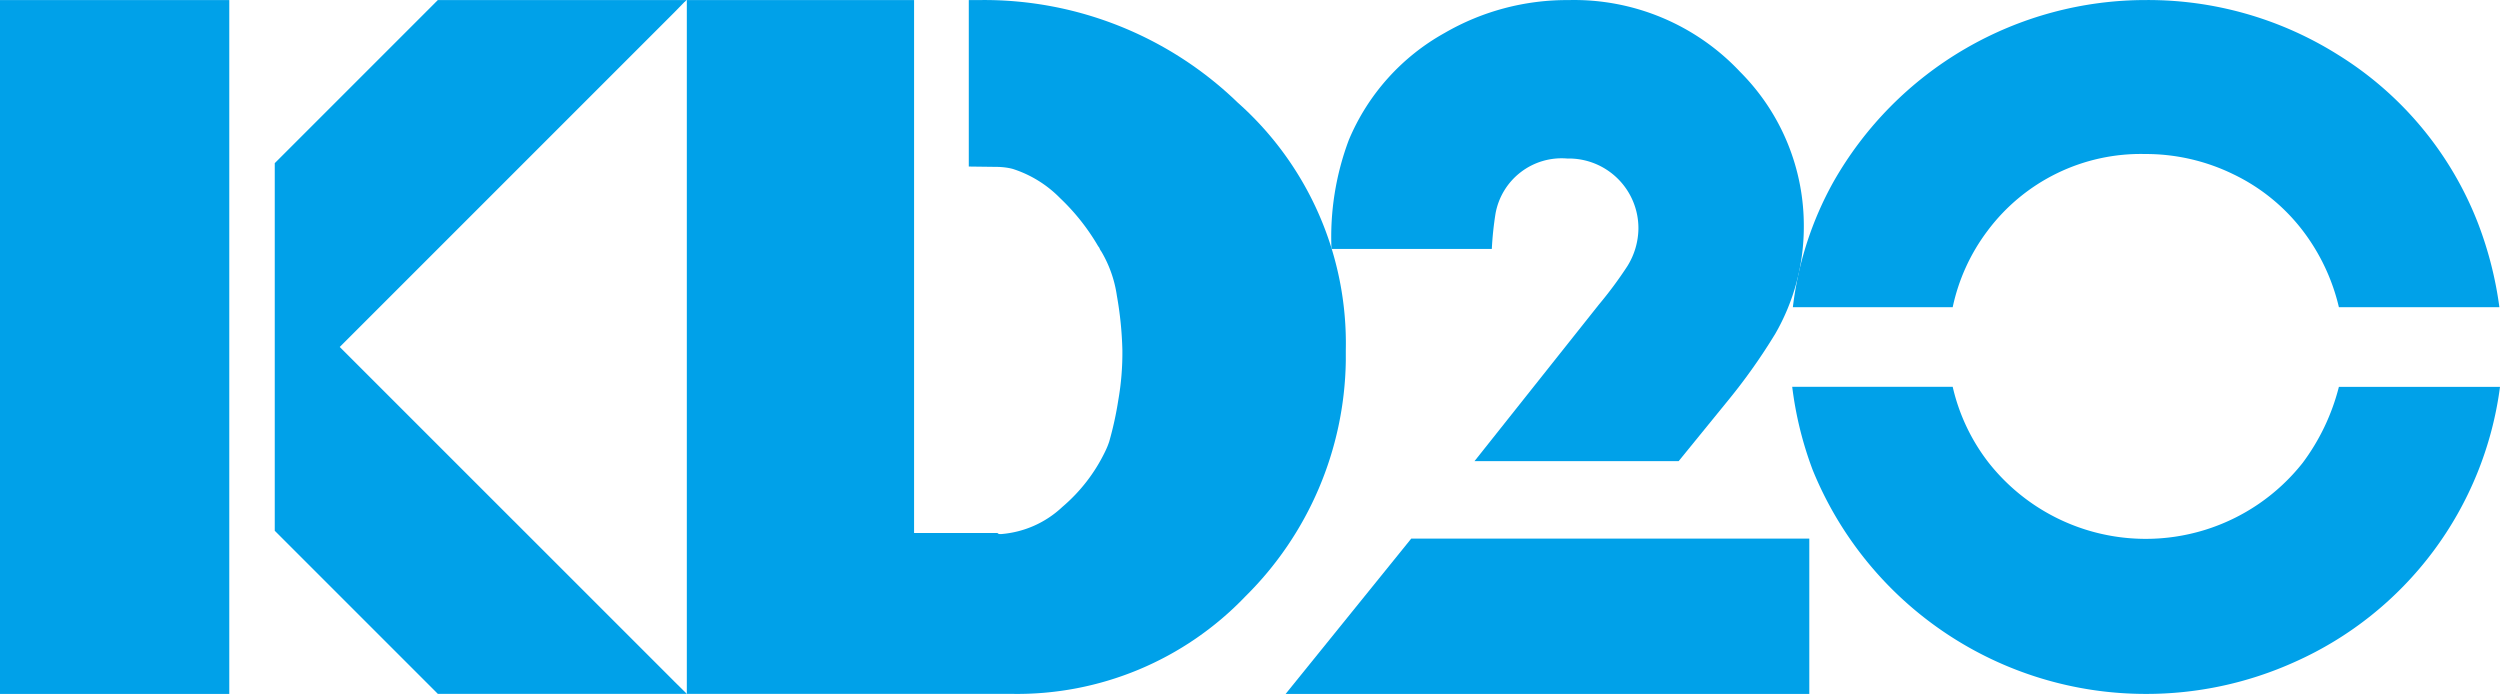
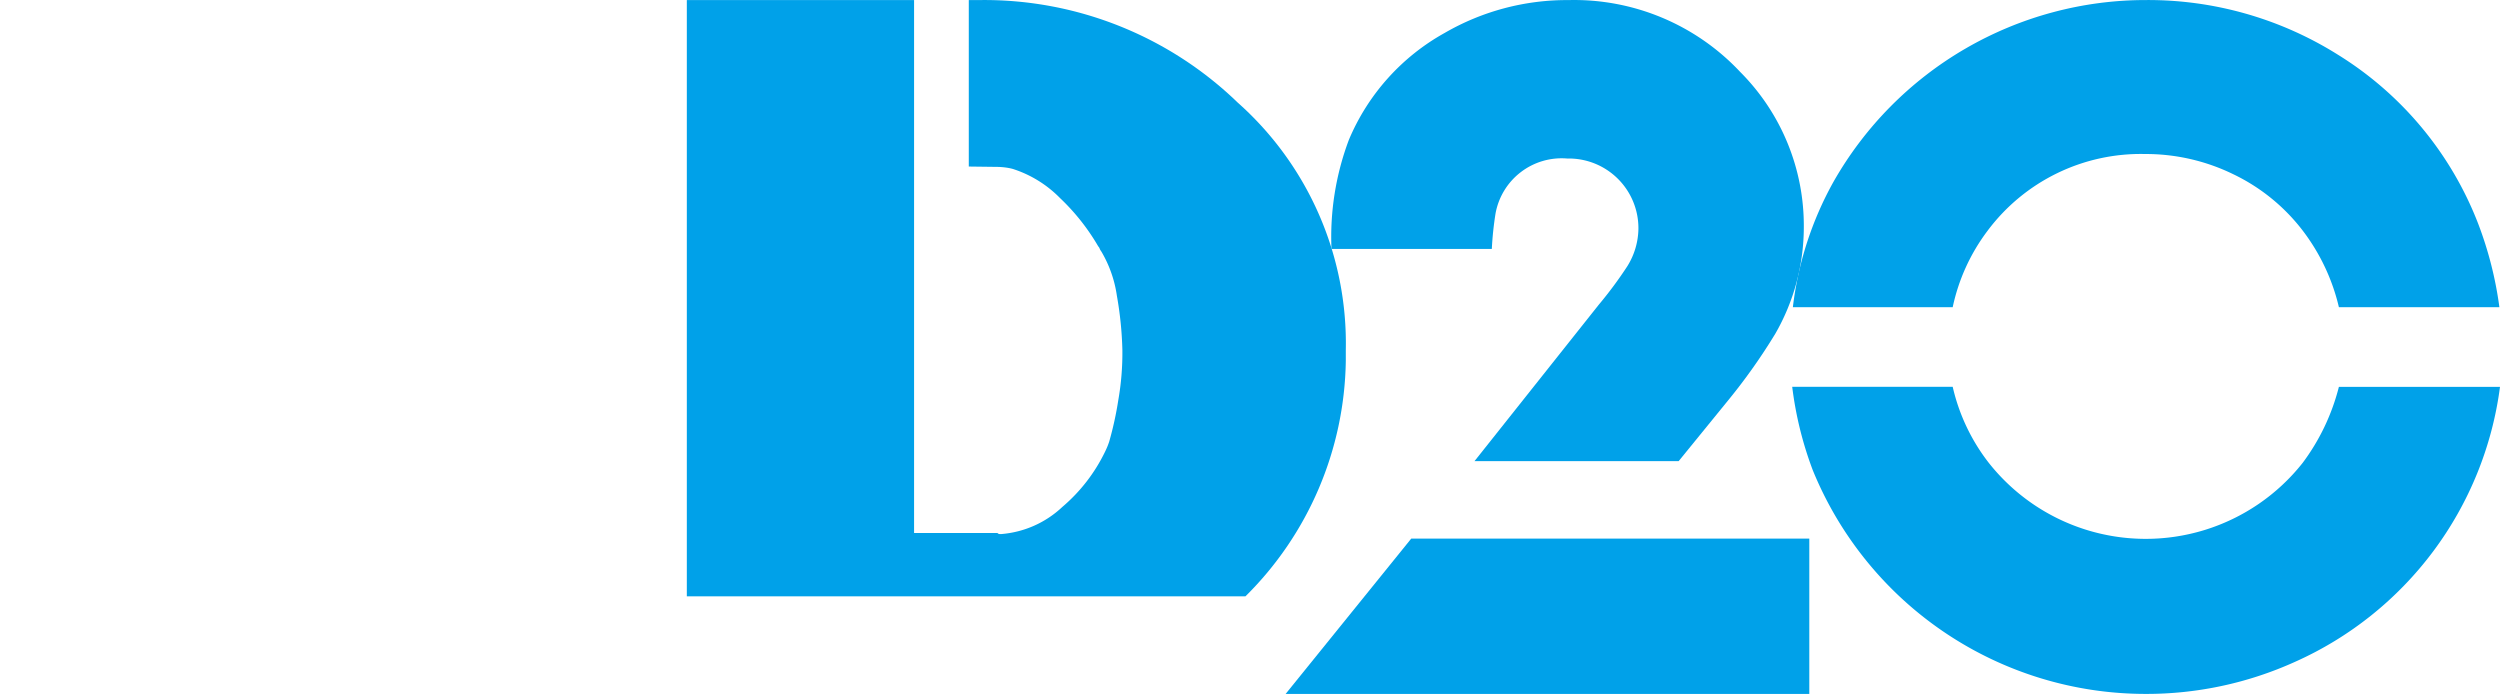
<svg xmlns="http://www.w3.org/2000/svg" width="122" height="33.865" viewBox="0 0 122 33.865">
  <g id="KD20_Logo" data-name="KD20 Logo" transform="translate(0 0.01)">
-     <path id="Path_1" data-name="Path 1" d="M158.04,33.861V0h11.09V26.01H173.2a.143.143,0,0,0,.1.049h.1a4.916,4.916,0,0,0,2.969-1.326,8.237,8.237,0,0,0,2.085-2.7c.032-.066.066-.14.1-.221s.068-.172.1-.269a16.627,16.627,0,0,0,.441-2.013,13.393,13.393,0,0,0,.2-2.454,17.509,17.509,0,0,0-.269-2.651,5.881,5.881,0,0,0-.761-2.159.633.633,0,0,1-.074-.123.313.313,0,0,0-.074-.123,10.553,10.553,0,0,0-1.864-2.356,5.648,5.648,0,0,0-2.307-1.423,2.779,2.779,0,0,0-.392-.074,3.513,3.513,0,0,0-.392-.025l-1.362-.017V0h.624a17.789,17.789,0,0,1,12.5,5.005,15.714,15.714,0,0,1,5.274,12.072v.539A16.492,16.492,0,0,1,185.3,29.1a15.411,15.411,0,0,1-11.41,4.759H158.04Z" transform="translate(-124.523 -0.008)" fill="#00a1e9" />
+     <path id="Path_1" data-name="Path 1" d="M158.04,33.861V0h11.09V26.01H173.2a.143.143,0,0,0,.1.049h.1a4.916,4.916,0,0,0,2.969-1.326,8.237,8.237,0,0,0,2.085-2.7c.032-.066.066-.14.1-.221s.068-.172.1-.269a16.627,16.627,0,0,0,.441-2.013,13.393,13.393,0,0,0,.2-2.454,17.509,17.509,0,0,0-.269-2.651,5.881,5.881,0,0,0-.761-2.159.633.633,0,0,1-.074-.123.313.313,0,0,0-.074-.123,10.553,10.553,0,0,0-1.864-2.356,5.648,5.648,0,0,0-2.307-1.423,2.779,2.779,0,0,0-.392-.074,3.513,3.513,0,0,0-.392-.025l-1.362-.017V0h.624a17.789,17.789,0,0,1,12.5,5.005,15.714,15.714,0,0,1,5.274,12.072v.539A16.492,16.492,0,0,1,185.3,29.1H158.04Z" transform="translate(-124.523 -0.008)" fill="#00a1e9" />
    <g id="Group_1" data-name="Group 1" transform="translate(0 -0.008)">
-       <path id="Path_2" data-name="Path 2" d="M83.209.1l.115-.1H71.179L63.22,7.959V25.9l7.959,7.959H83.33l-.59-.583L66.391,16.93,82.74.581Z" transform="translate(-49.812)" fill="#00a1e9" />
-       <path id="Path_3" data-name="Path 3" d="M0,33.861V0H11.189V33.861Z" fill="#00a1e9" />
-     </g>
+       </g>
    <path id="Path_4" data-name="Path 4" d="M295.82,33.855l6.131-7.582h19.425v7.582ZM305.033,22.5l6.072-7.643a19.613,19.613,0,0,0,1.389-1.873,3.54,3.54,0,0,0,.543-1.843,3.4,3.4,0,0,0-3.474-3.415,3.279,3.279,0,0,0-3.5,2.689,16.072,16.072,0,0,0-.18,1.722h-7.824a13.455,13.455,0,0,1,.846-5.317,10.708,10.708,0,0,1,4.683-5.226,11.9,11.9,0,0,1,6.042-1.6,11.107,11.107,0,0,1,8.367,3.5,10.618,10.618,0,0,1,3.111,7.612,10.438,10.438,0,0,1-1.389,5.166,28.572,28.572,0,0,1-2.235,3.171L315,22.494h-9.968Z" transform="translate(-233.082 0)" fill="#00a1e9" />
    <path id="Path_5" data-name="Path 5" d="M412.39,18.875h7.832a9.493,9.493,0,0,0,1.737,3.68,9.762,9.762,0,0,0,15.342.03,10.5,10.5,0,0,0,1.767-3.709h7.862A17.126,17.126,0,0,1,436.917,32.3a17.572,17.572,0,0,1-7.272,1.561,17.548,17.548,0,0,1-16.254-10.924A17.538,17.538,0,0,1,412.39,18.875Zm7.832-3.887h-7.8a16.566,16.566,0,0,1,1.972-6.1A17.53,17.53,0,0,1,429.645,0a17.422,17.422,0,0,1,9.393,2.679,16.814,16.814,0,0,1,6.831,8.246,18.11,18.11,0,0,1,1.031,4.063h-7.832a9.884,9.884,0,0,0-1.767-3.739A9.357,9.357,0,0,0,433.914,8.5a9.721,9.721,0,0,0-4.3-.986,9.328,9.328,0,0,0-7.686,3.739A9.445,9.445,0,0,0,420.222,14.988Z" transform="translate(-324.93 -0.008)" fill="#00a1e9" />
  </g>
</svg>